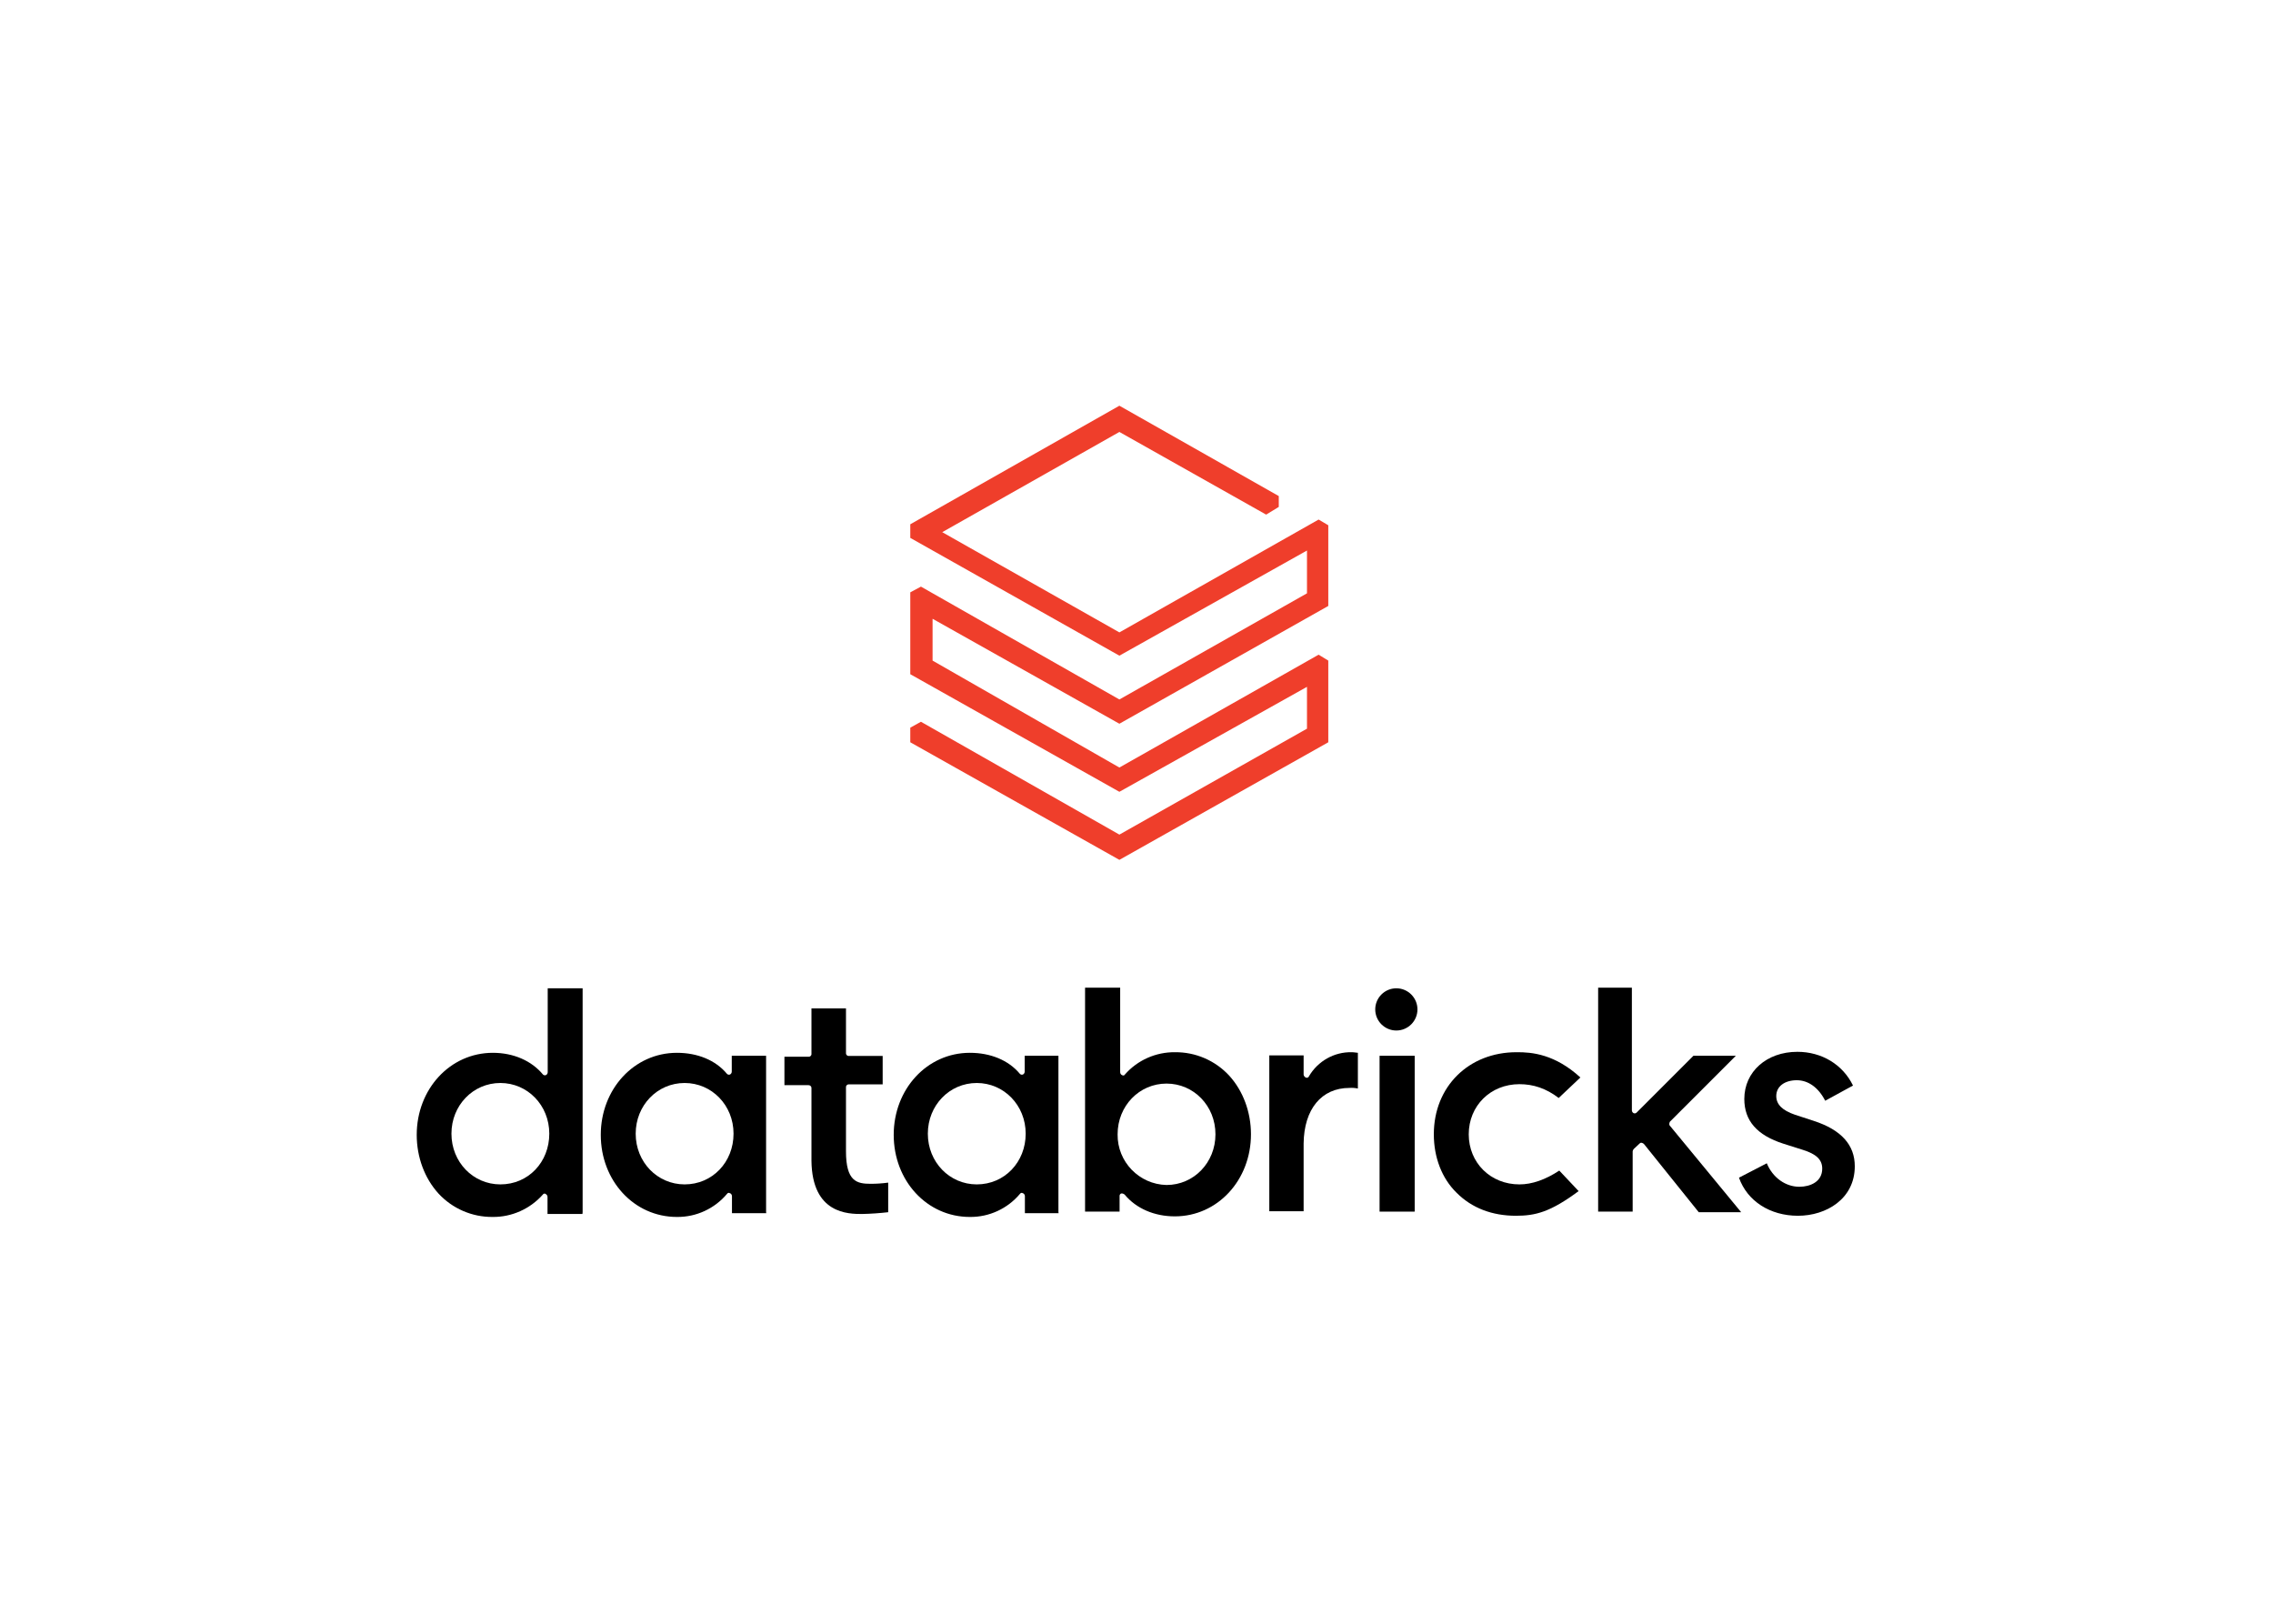
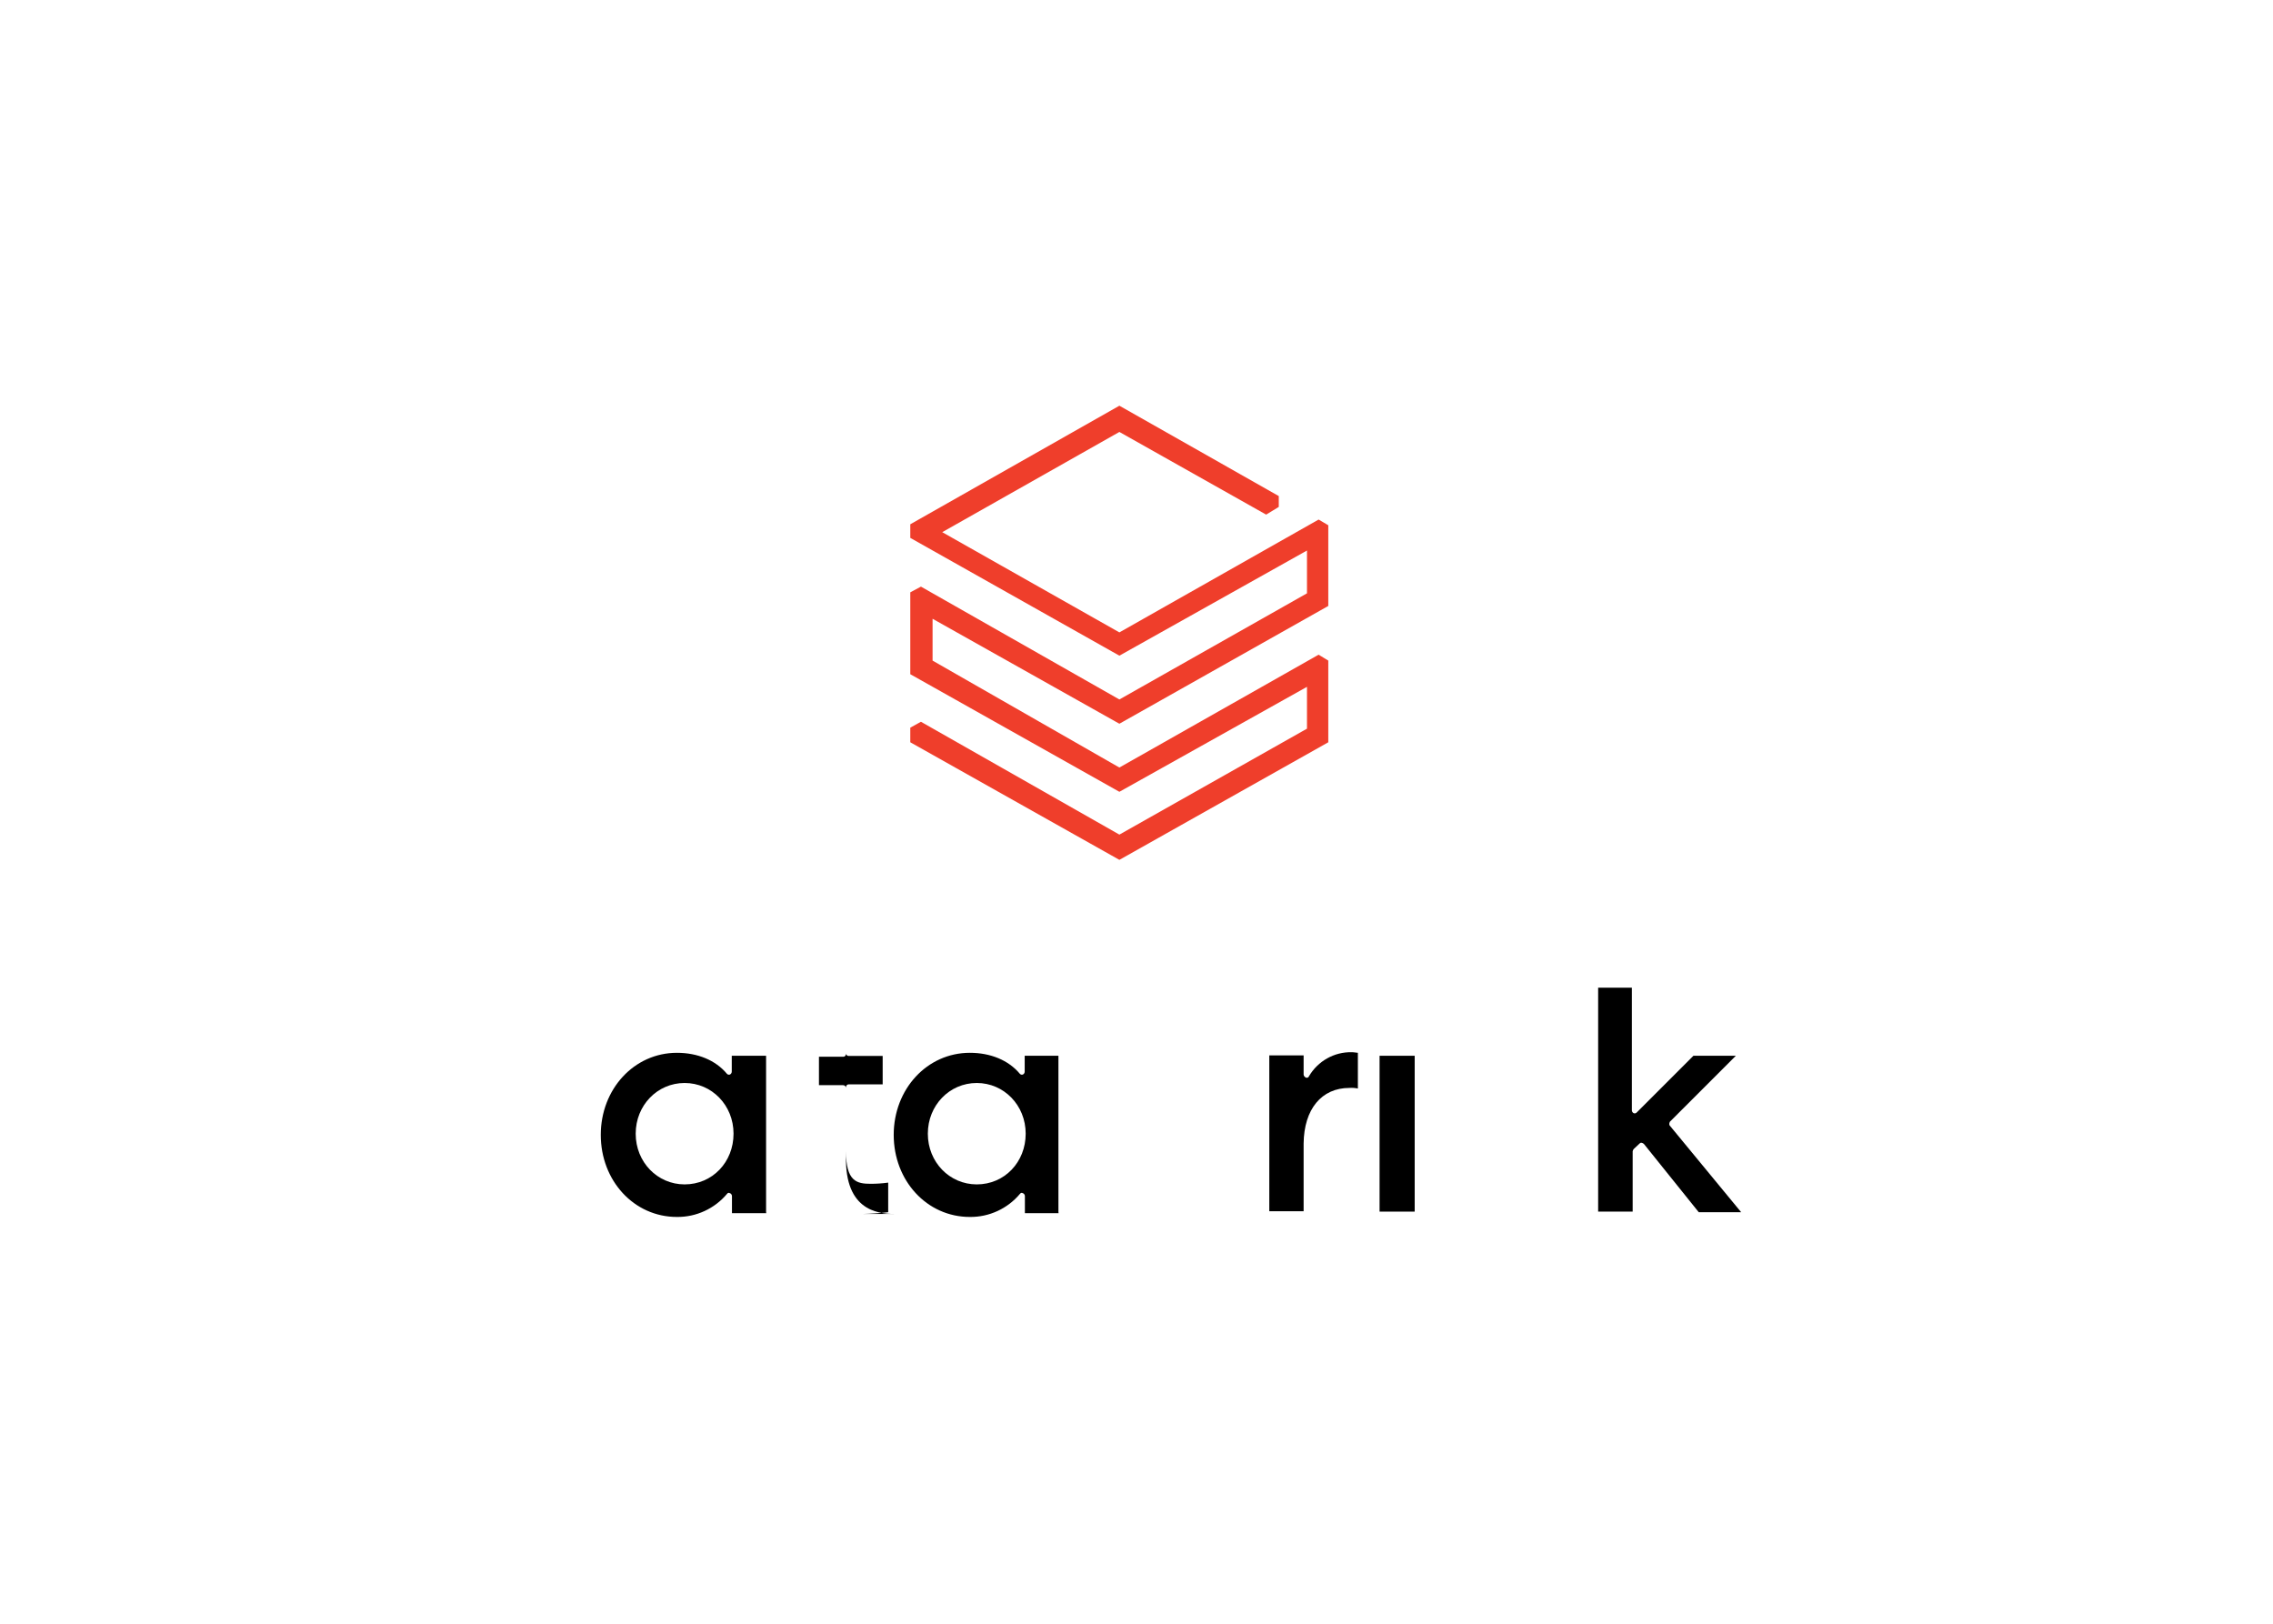
<svg xmlns="http://www.w3.org/2000/svg" clip-rule="evenodd" fill-rule="evenodd" stroke-linejoin="round" stroke-miterlimit="2" viewBox="0 0 560 400">
  <g transform="matrix(.486 0 0 .486 45.614 30.107)">
    <g fill-rule="nonzero">
      <path d="m367.6 203.8v6.9l106 59.7 95.1-53.3v21.7l-95.1 53.8-100.6-57.2-5.4 2.9v41.5l106 59.6 95.1-53.2v21.2l-95.1 53.7-100.6-57.2-5.4 3v7.4l106 59.6 105.9-59.6v-41.4l-4.9-3-101 57.2-94.7-54.2v-21.2l94.7 53.2 105.9-59.7v-40.9l-4.9-2.9-101 57.2-89.8-50.8 89.8-50.8 74.4 41.9 6.4-3.9v-5.5l-80.8-45.8z" fill="#ef3e2b" />
-       <path d="m159.8 538.4c-13.8 0-24.8-11.3-24.8-25.7s11-25.7 24.8-25.7 24.8 11.3 24.8 25.7-10.6 25.7-24.8 25.7m41.7 14.1v-113.5h-17.7v42.5c0 .6-.3 1.2-.9 1.5-.5.2-1.1.1-1.5-.3-5.8-7-15-11-25.4-11-21.7 0-38.6 18.4-38.6 41.6 0 11.3 4 22 11 29.7 7.1 7.7 17.1 12 27.5 11.9 9.7.1 19-4.1 25.4-11.3.3-.5.9-.7 1.4-.4 0 0 .1 0 .1.1.6.3.9.9.9 1.5v8.6h17.7z" />
      <path d="m253.2 538.4c-13.8 0-24.8-11.3-24.8-25.7s11-25.7 24.8-25.7 24.8 11.3 24.8 25.7-10.7 25.7-24.8 25.7m41.3 14.1v-79.3h-17.4v8c0 .6-.3 1.2-.9 1.5-.5.2-1.1.1-1.5-.3-5.8-7-15-10.7-25.4-10.7-21.7 0-38.6 18.4-38.6 41.6s16.8 41.6 38.6 41.6c9.8.1 19.1-4.2 25.4-11.7.3-.5 1-.7 1.5-.3h.1c.6.3.9.9.9 1.5v8.6h17.4z" />
      <path d="m401.3 538.4c-13.8 0-24.8-11.3-24.8-25.7s11-25.7 24.8-25.7 24.8 11.3 24.8 25.7-10.7 25.7-24.8 25.7m41.4 14.1v-79.3h-17.1v8c0 .6-.3 1.2-.9 1.5-.5.2-1.1.1-1.5-.3-5.8-7-15-10.7-25.4-10.7-21.7 0-38.6 18.4-38.6 41.6s16.8 41.6 38.6 41.6c9.8.1 19.1-4.2 25.4-11.7.3-.5 1-.7 1.5-.3h.1c.6.3.9.9.9 1.5v8.6h17.1z" />
-       <path d="m472.7 513c0-14.4 11-25.7 24.8-25.7s24.8 11.3 24.8 25.7-11 25.7-24.8 25.7c-13.9-.3-25-11.8-24.8-25.7m1.8 30h.6c.5.1.9.3 1.2.6 5.8 7 15 11 25.4 11 21.7 0 38.6-18.4 38.6-41.6 0-11.3-4-22-11-29.7-7.1-7.7-17.1-12-27.5-11.9-9.7-.1-19 4-25.4 11.3-.3.6-.9.6-1.5.3s-.9-.9-.9-1.5v-42.8h-17.8v113.5h17.5v-8c0-.5.3-1 .8-1.2" />
      <path d="m590.2 489.5c1.4-.1 2.9 0 4.3.3v-18.1c-.6 0-1.8-.3-3.1-.3-8.9-.2-17.2 4.5-21.7 12.2-.2.6-.9.9-1.4.7h-.1c-.6-.3-1.1-.8-1.2-1.5v-9.8h-17.4v79h17.4v-34.3c.2-17.5 9.1-28.2 23.2-28.2" />
    </g>
    <path d="m605.5 473.2h17.8v79h-17.8z" />
-     <path d="m614 439c-5.9 0-10.7 4.8-10.7 10.7s4.8 10.7 10.7 10.7 10.7-4.8 10.7-10.7-4.8-10.7-10.7-10.7" fill-rule="nonzero" />
-     <path d="m674.9 471.4c-24.2 0-41.9 17.4-41.9 41.6 0 11.6 4 22.3 11.6 29.7 7.7 7.7 18 11.6 30 11.6 9.8 0 17.4-1.8 31.8-12.5l-9.8-10.4c-7 4.6-13.8 7-20.2 7-14.7 0-25.7-11-25.7-25.4s11-25.4 25.7-25.4c7 0 13.5 2.1 19.9 7l11-10.4c-12.8-11.7-24.4-12.9-32.4-12.8" fill-rule="nonzero" />
    <path d="m737.4 517.6c.2-.2.6-.4.9-.3.5.1.9.3 1.2.6l27.8 34.6h21.5l-36.1-43.8c-.6-.6-.3-1.5 0-2.1l33.4-33.4h-21.5l-28.8 28.8c-.4.4-1 .5-1.5.3-.6-.3-.9-.9-.9-1.5v-62.1h-17.1v113.5h17.5v-30.6c.1-.5.3-.9.6-1.2z" fill-rule="nonzero" />
-     <path d="m817.6 554.3c14.4 0 28.8-8.6 28.8-25.1 0-10.7-6.7-18.4-20.8-23l-9.5-3.1c-6.4-2.2-9.5-5.2-9.5-9.5 0-4.9 4.3-8 10.4-8 5.8 0 11 3.7 14.4 10.4l14.1-7.7c-5.2-10.7-15.9-17.1-28.2-17.1-15.6 0-26.9 10.1-26.9 23.9 0 11 6.4 18.4 19.9 22.7l9.8 3.1c6.7 2.1 9.8 4.9 9.8 9.5 0 6.7-6.1 9.2-11.6 9.2-7 0-13.5-4.6-16.5-11.9l-14.1 7.3c4.2 11.9 15.8 19.3 29.9 19.3" fill-rule="nonzero" />
-     <path d="m343.2 553.4c4.4-.1 8.8-.4 13.2-.9v-15c-2.9.4-5.9.6-8.9.6-7 0-12.5-1.2-12.5-16.5v-32.4c-.1-.8.6-1.5 1.3-1.5h17.3v-14.4h-17.1c-.8.1-1.5-.6-1.5-1.3v-22.8h-17.5v23c.1.8-.6 1.5-1.3 1.5h-12.4v14.4h12.2c.8 0 1.5.6 1.5 1.4v36.9c.3 27 18.7 27 25.7 27" fill-rule="nonzero" />
+     <path d="m343.2 553.4c4.4-.1 8.8-.4 13.2-.9v-15c-2.9.4-5.9.6-8.9.6-7 0-12.5-1.2-12.5-16.5v-32.4c-.1-.8.6-1.5 1.3-1.5h17.3v-14.4h-17.1c-.8.1-1.5-.6-1.5-1.3v-22.8v23c.1.8-.6 1.5-1.3 1.5h-12.4v14.4h12.2c.8 0 1.5.6 1.5 1.4v36.9c.3 27 18.7 27 25.7 27" fill-rule="nonzero" />
  </g>
</svg>